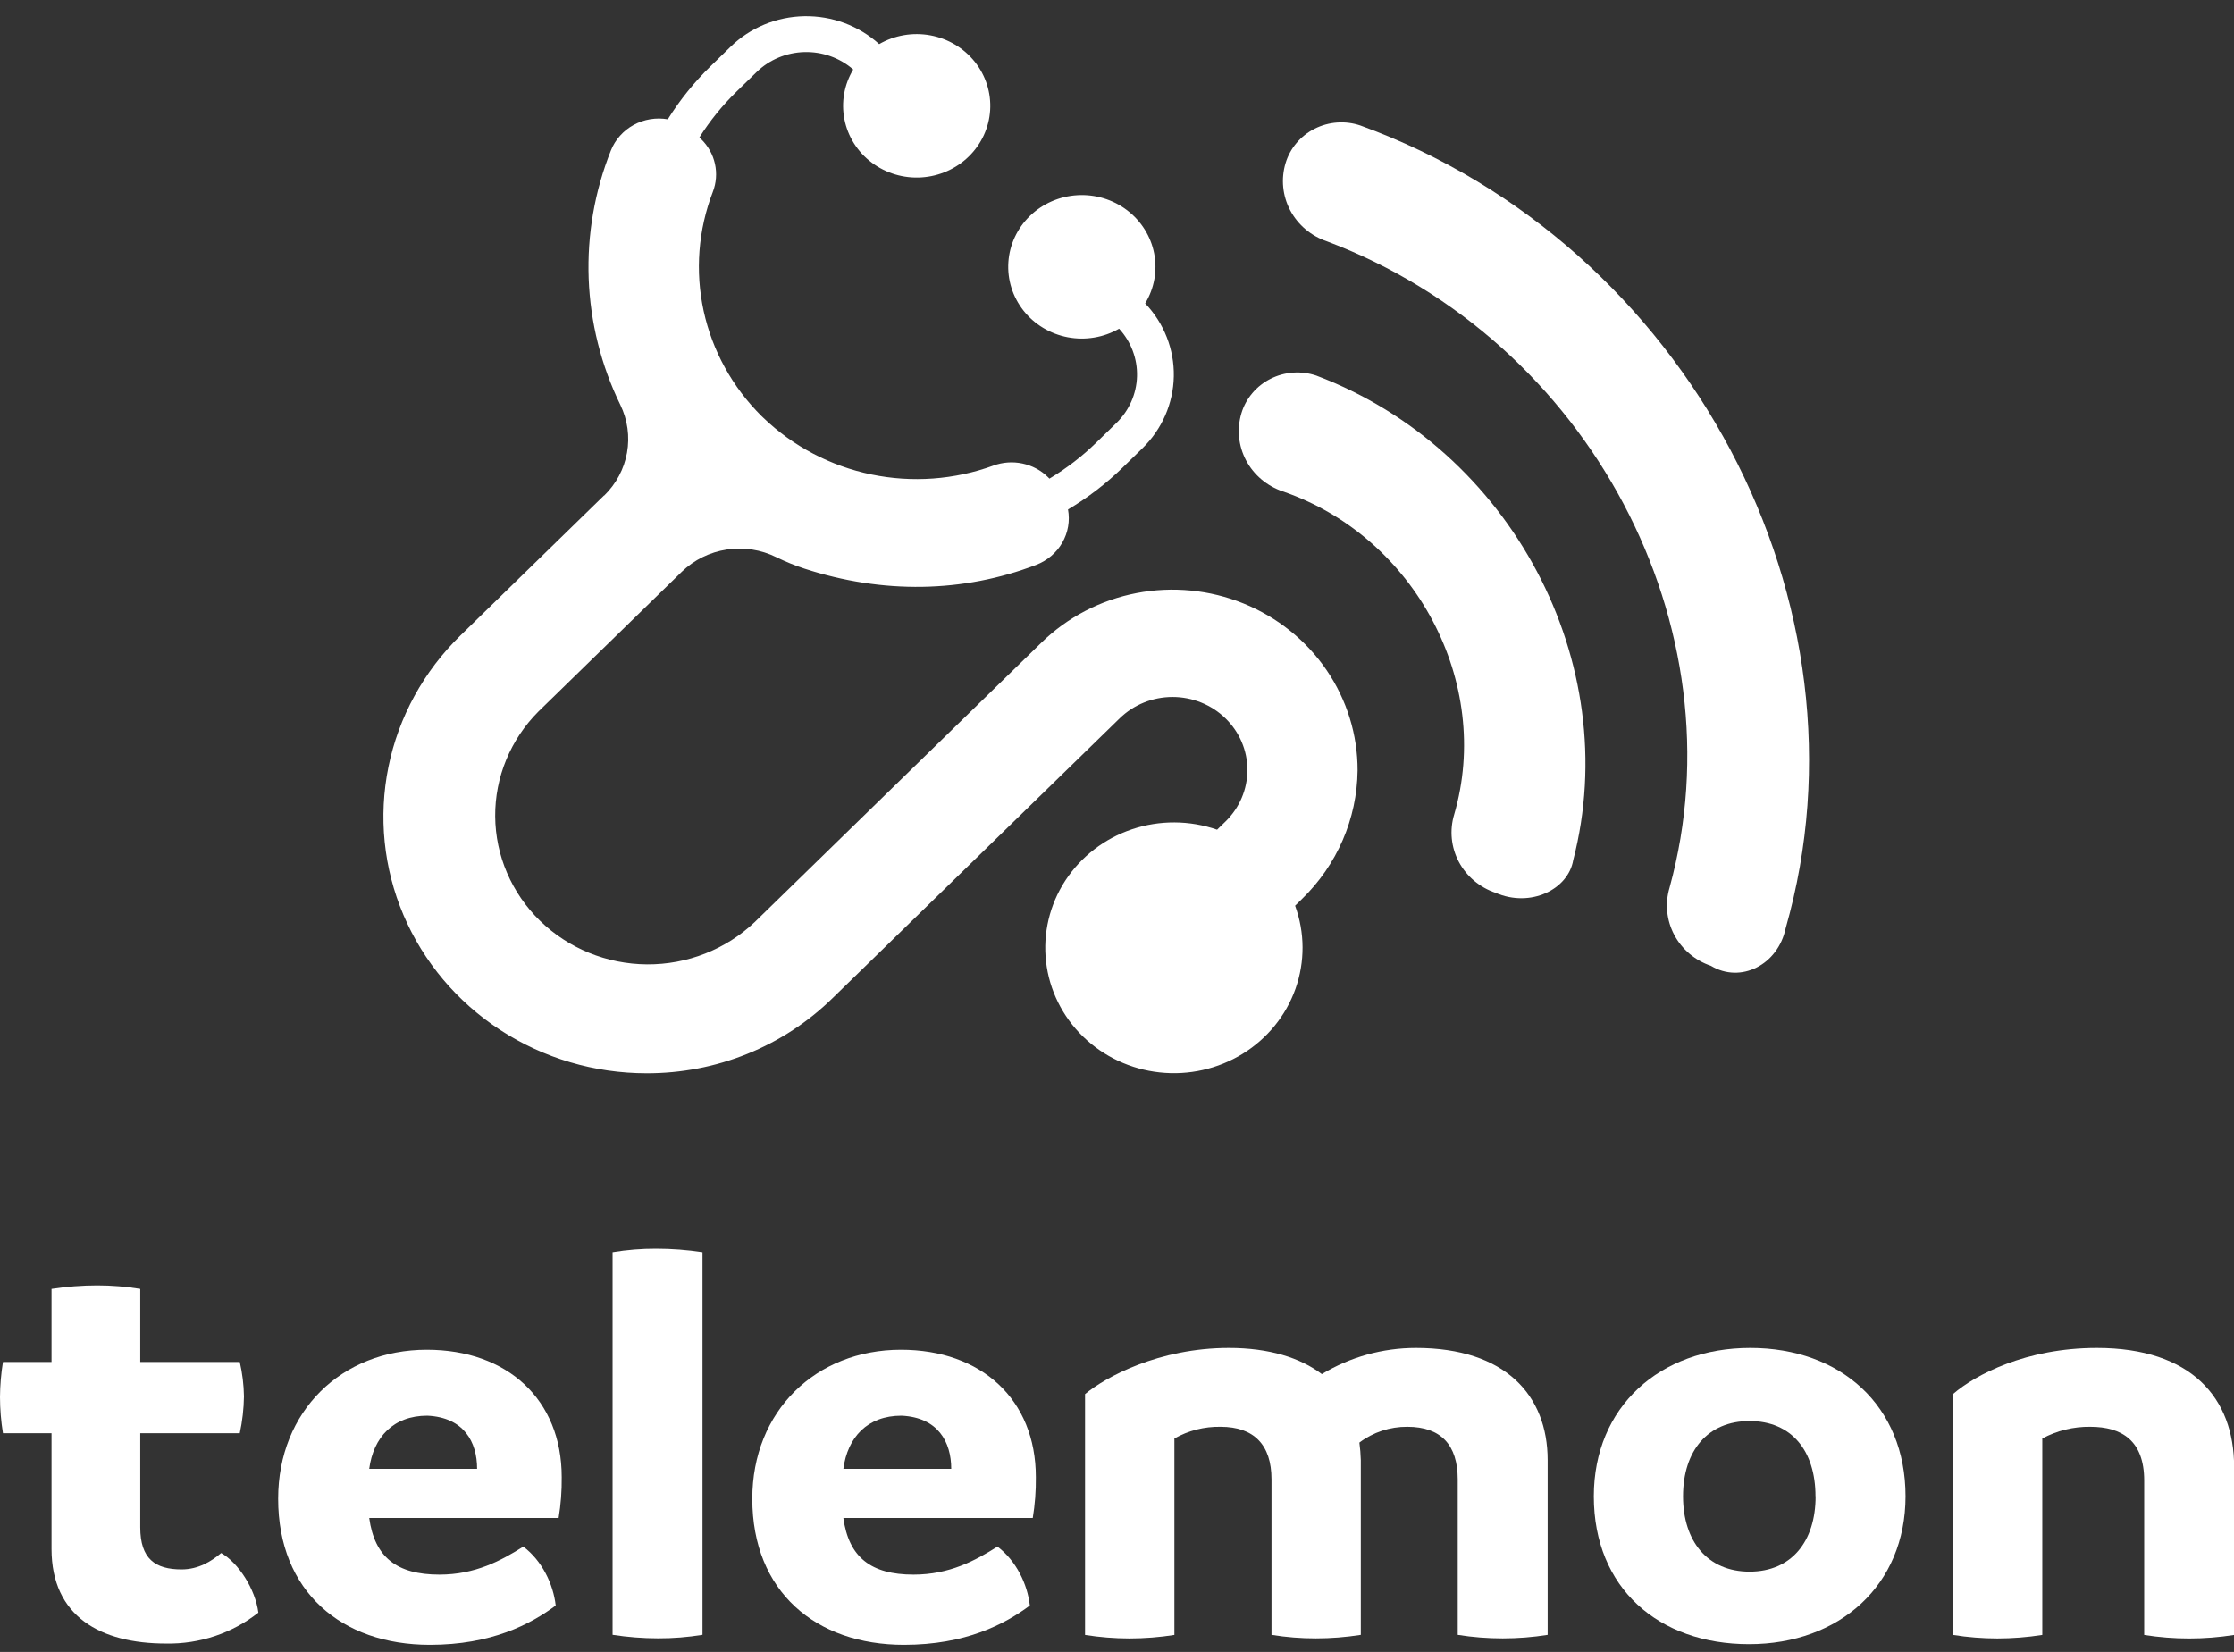
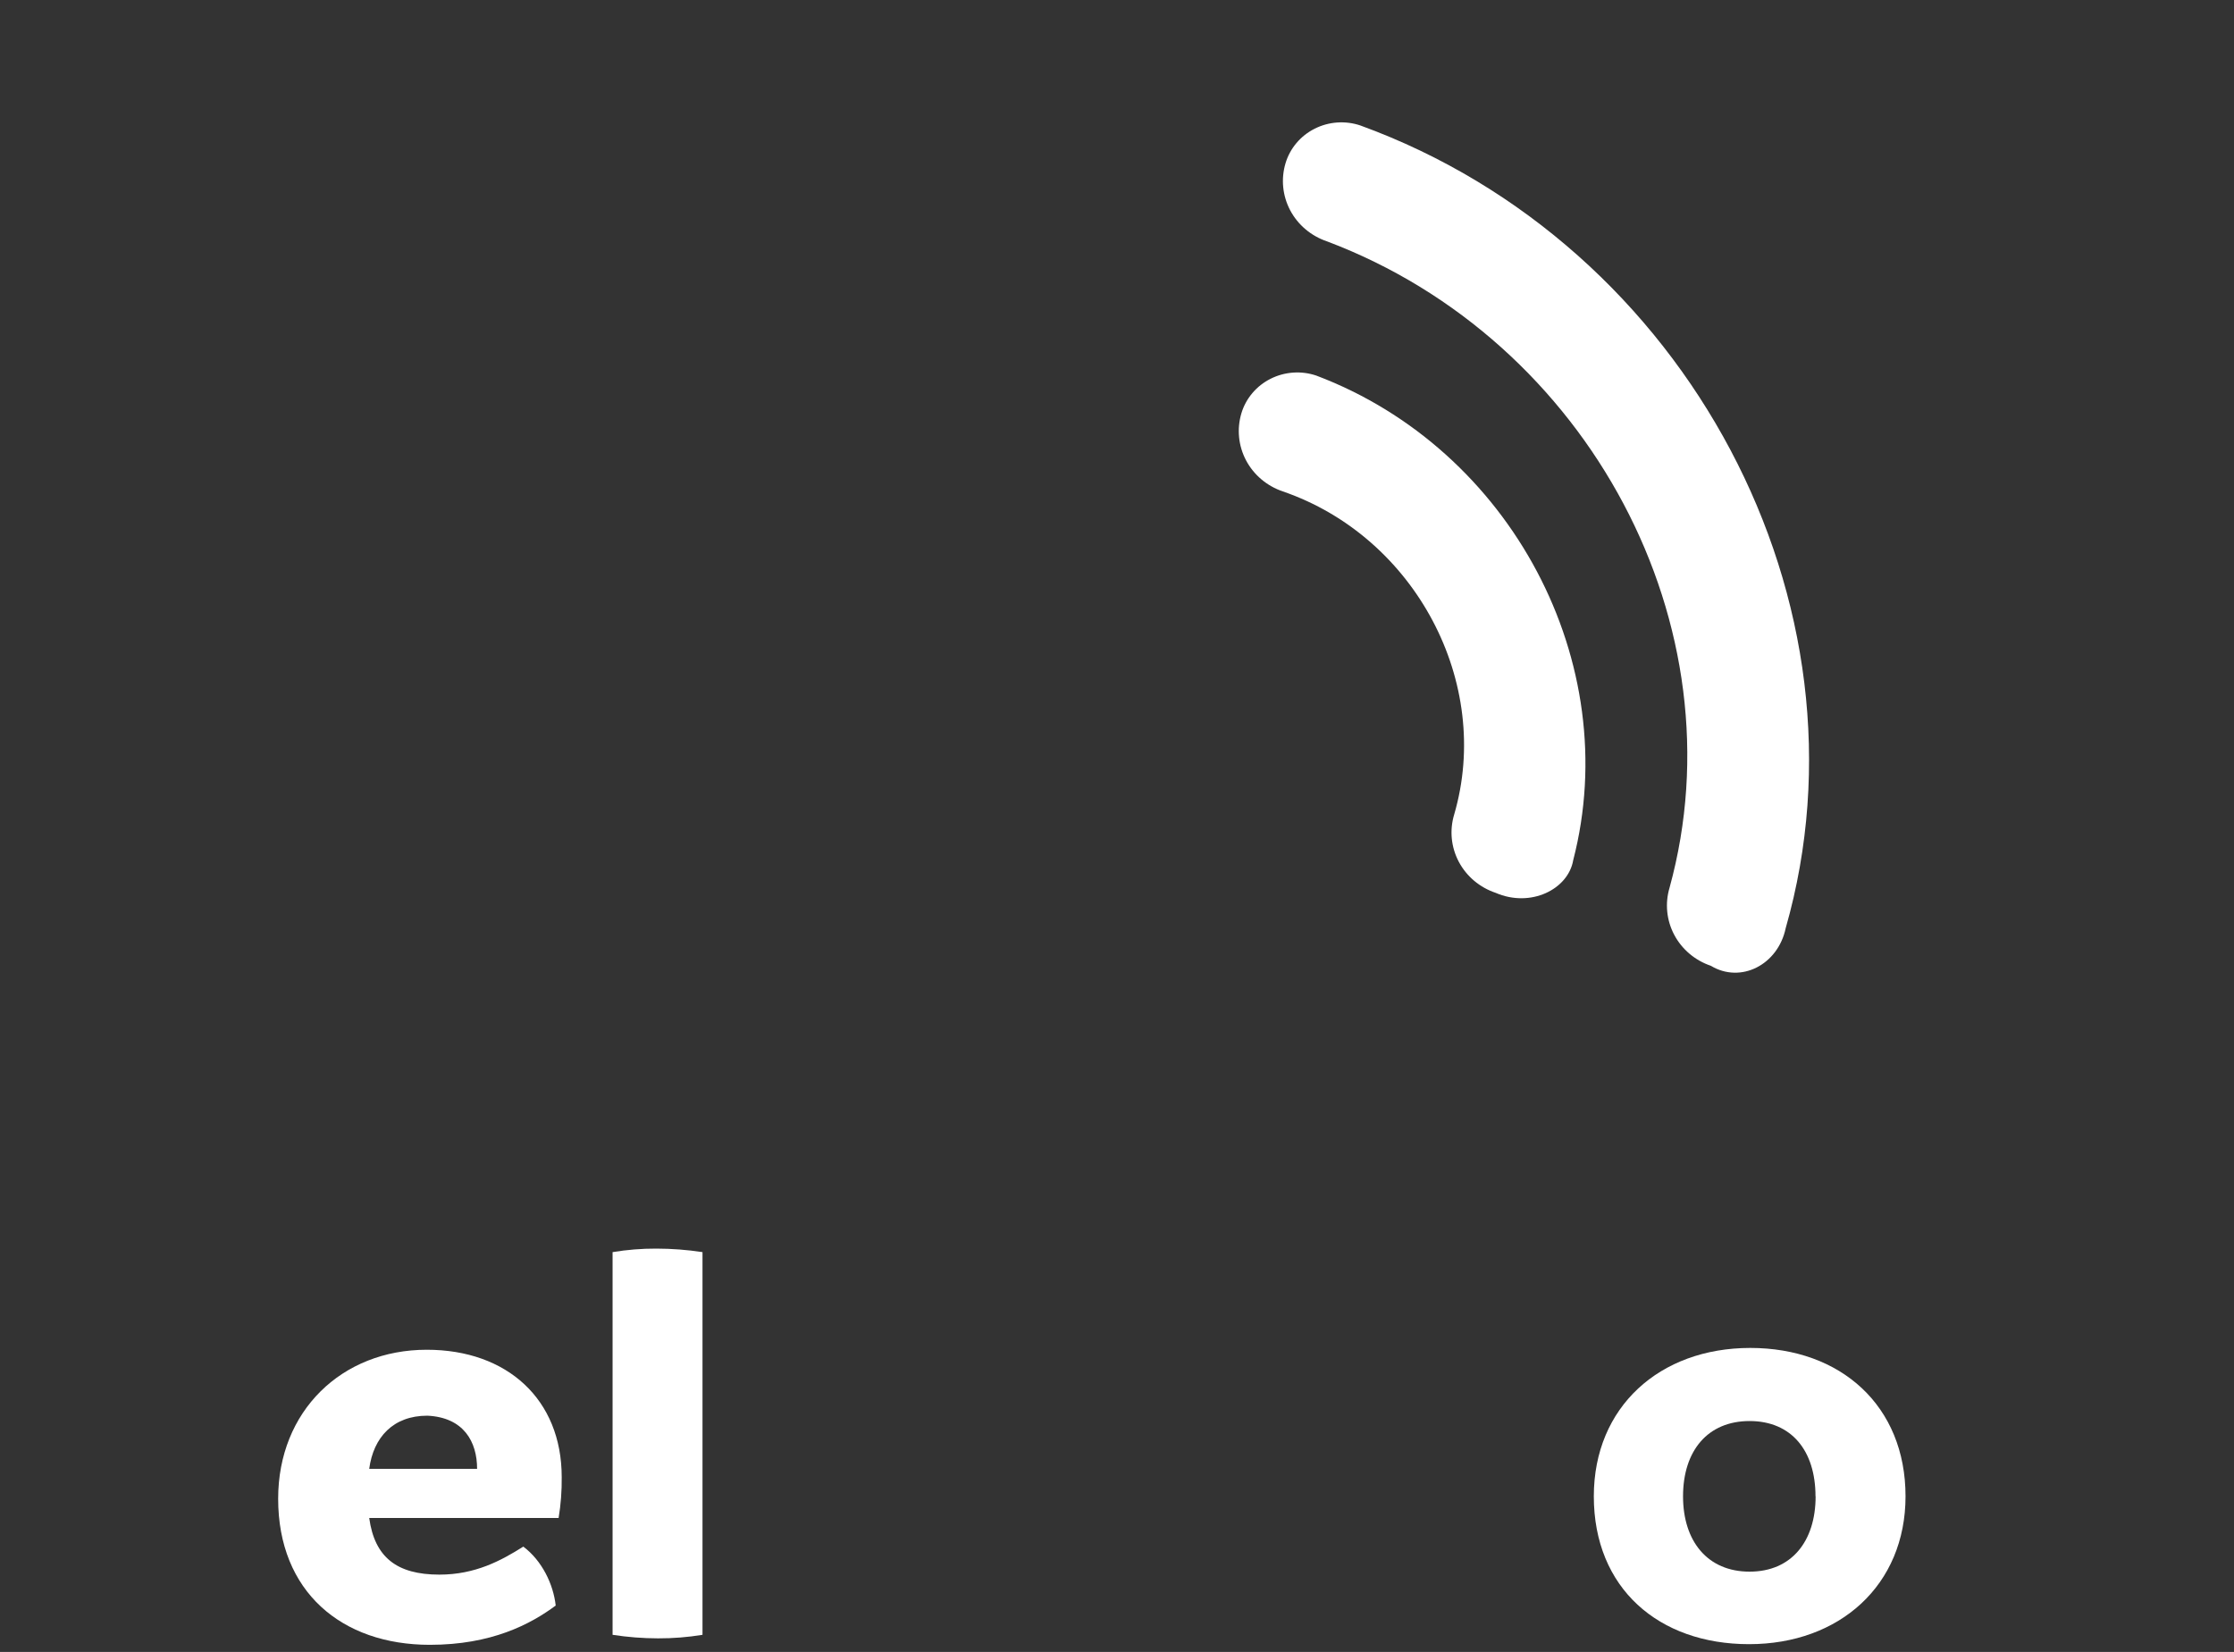
<svg xmlns="http://www.w3.org/2000/svg" width="96" height="71" viewBox="0 0 96 71" fill="none">
  <rect x="0" y="0" width="96" height="71" fill="#333333" stroke="none" />
  <g clip-path="url(#clip0_804_39014)">
    <path d="M58.459 5.393C58.139 5.285 57.8 5.241 57.462 5.265C57.125 5.289 56.795 5.379 56.495 5.531C56.194 5.682 55.928 5.891 55.713 6.146C55.498 6.401 55.338 6.696 55.243 7.012C55.04 7.688 55.112 8.414 55.443 9.04C55.775 9.665 56.34 10.143 57.023 10.373C68.299 14.627 74.826 26.948 71.745 38.151C71.543 38.826 71.614 39.55 71.944 40.175C72.274 40.8 72.838 41.278 73.519 41.509C74.802 42.283 76.405 41.472 76.736 39.889C80.712 25.971 72.524 10.513 58.459 5.393Z" fill="white" />
    <path d="M56.563 16.142C56.243 16.034 55.904 15.99 55.567 16.014C55.229 16.038 54.9 16.128 54.599 16.28C54.298 16.431 54.032 16.64 53.817 16.895C53.601 17.15 53.441 17.444 53.346 17.761C53.144 18.437 53.216 19.163 53.547 19.788C53.879 20.414 54.445 20.891 55.127 21.121C60.821 23.079 64.144 29.352 62.488 35.011C62.285 35.687 62.357 36.413 62.688 37.039C63.02 37.664 63.585 38.142 64.268 38.372C65.781 39.029 67.388 38.218 67.603 36.976C69.8 28.491 64.935 19.305 56.563 16.142Z" fill="white" />
-     <path fill-rule="evenodd" clip-rule="evenodd" d="M25.957 21.295L19.787 27.311C18.206 28.853 17.129 30.817 16.693 32.955C16.257 35.093 16.481 37.31 17.337 39.324C18.192 41.338 19.642 43.06 21.501 44.271C23.36 45.482 25.547 46.129 27.783 46.129C29.268 46.133 30.74 45.85 32.112 45.295C33.485 44.741 34.73 43.926 35.778 42.899L48.114 30.874C48.717 30.286 49.535 29.955 50.388 29.955C51.241 29.955 52.059 30.286 52.662 30.874C53.265 31.462 53.604 32.259 53.604 33.091C53.604 33.922 53.265 34.72 52.662 35.308L52.301 35.659C51.119 35.249 49.828 35.242 48.642 35.642C47.456 36.041 46.444 36.822 45.773 37.856C45.102 38.89 44.812 40.116 44.951 41.332C45.09 42.548 45.649 43.682 46.536 44.547C47.424 45.412 48.587 45.957 49.834 46.092C51.082 46.228 52.339 45.945 53.4 45.291C54.461 44.637 55.261 43.651 55.671 42.494C56.08 41.337 56.074 40.079 55.653 38.927L55.941 38.645C57.454 37.18 58.315 35.193 58.339 33.114C58.342 31.579 57.878 30.079 57.006 28.801C56.134 27.524 54.893 26.527 53.44 25.938C51.987 25.348 50.387 25.192 48.843 25.489C47.299 25.786 45.88 26.523 44.765 27.606L32.429 39.633C31.192 40.807 29.53 41.459 27.803 41.448C26.076 41.436 24.424 40.762 23.203 39.572C21.982 38.381 21.291 36.77 21.279 35.087C21.268 33.403 21.936 31.783 23.141 30.577L29.304 24.568C29.828 24.062 30.502 23.73 31.231 23.619C31.959 23.507 32.706 23.623 33.363 23.949L33.39 23.962C33.771 24.147 34.166 24.307 34.569 24.439C37.935 25.536 41.381 25.482 44.529 24.277C45.003 24.095 45.399 23.759 45.648 23.325C45.897 22.891 45.985 22.386 45.895 21.896C46.745 21.391 47.531 20.789 48.235 20.103L49.094 19.266C49.936 18.445 50.419 17.337 50.441 16.176C50.463 15.015 50.022 13.89 49.211 13.04C49.603 12.394 49.741 11.63 49.597 10.893C49.454 10.155 49.039 9.494 48.431 9.033C47.823 8.572 47.064 8.343 46.295 8.389C45.527 8.435 44.801 8.752 44.256 9.282C43.71 9.812 43.382 10.518 43.332 11.267C43.282 12.016 43.514 12.757 43.984 13.352C44.454 13.946 45.131 14.353 45.887 14.496C46.643 14.638 47.427 14.507 48.091 14.127C48.606 14.689 48.882 15.421 48.86 16.174C48.839 16.927 48.523 17.644 47.977 18.177L47.118 19.014C46.51 19.609 45.831 20.131 45.097 20.571L45.025 20.499C44.726 20.208 44.347 20.008 43.934 19.921C43.521 19.834 43.091 19.864 42.696 20.008C41.018 20.622 39.195 20.755 37.443 20.392C35.69 20.029 34.08 19.184 32.804 17.957L32.732 17.889C31.475 16.644 30.61 15.075 30.238 13.367C29.866 11.658 30.002 9.882 30.632 8.247C30.781 7.861 30.812 7.442 30.723 7.04C30.634 6.637 30.427 6.268 30.128 5.977L30.056 5.905C30.507 5.19 31.043 4.528 31.652 3.935L32.51 3.099C33.056 2.566 33.792 2.258 34.565 2.237C35.337 2.216 36.089 2.484 36.665 2.987C36.276 3.634 36.141 4.397 36.288 5.134C36.434 5.871 36.851 6.53 37.461 6.989C38.07 7.447 38.83 7.673 39.598 7.624C40.366 7.575 41.09 7.255 41.633 6.723C42.176 6.192 42.502 5.485 42.549 4.736C42.596 3.987 42.361 3.247 41.889 2.655C41.416 2.063 40.738 1.659 39.982 1.519C39.226 1.379 38.443 1.513 37.781 1.895C36.908 1.105 35.754 0.676 34.563 0.697C33.372 0.719 32.235 1.189 31.393 2.01L30.535 2.846C29.831 3.532 29.214 4.298 28.697 5.127C28.193 5.04 27.674 5.126 27.228 5.37C26.782 5.615 26.437 6.002 26.252 6.467C25.552 8.22 25.228 10.094 25.297 11.974C25.367 13.854 25.83 15.701 26.657 17.4C26.968 18.041 27.069 18.76 26.944 19.458C26.82 20.157 26.476 20.8 25.961 21.301L25.957 21.295Z" fill="white" />
-     <path d="M11.102 69.309C9.982 70.195 8.576 70.665 7.134 70.638C4.327 70.638 2.214 69.482 2.214 66.569V61.599H0.128C0.044 61.085 0.001 60.564 0 60.043C0.004 59.538 0.047 59.035 0.128 58.536H2.214V55.397C2.862 55.298 3.517 55.248 4.173 55.246C4.794 55.246 5.415 55.296 6.027 55.397V58.536H10.303C10.415 59.023 10.476 59.519 10.483 60.018C10.476 60.549 10.415 61.079 10.303 61.599H6.027V65.644C6.027 66.999 6.671 67.452 7.804 67.452C8.526 67.452 9.093 67.1 9.504 66.748C10.252 67.174 10.972 68.304 11.102 69.309Z" fill="white" />
    <path d="M24.005 65.241H15.866C16.098 66.929 17.051 67.676 18.88 67.676C20.426 67.676 21.533 67.074 22.488 66.472C23.288 67.074 23.777 68.079 23.88 69.005C22.798 69.808 21.124 70.693 18.47 70.693C14.684 70.693 11.953 68.408 11.953 64.415C11.953 60.648 14.684 58.011 18.341 58.011C21.794 58.011 24.138 60.145 24.138 63.486C24.145 64.073 24.101 64.66 24.005 65.241ZM20.502 63.13C20.502 61.975 19.936 60.919 18.364 60.845C16.897 60.845 16.047 61.773 15.866 63.13H20.502Z" fill="white" />
    <path d="M26.324 70.263V53.815C26.944 53.712 27.572 53.662 28.201 53.664C28.866 53.665 29.53 53.715 30.188 53.815V70.263C29.558 70.366 28.92 70.417 28.281 70.415C27.626 70.414 26.972 70.363 26.324 70.263Z" fill="white" />
-     <path d="M44.38 65.241H36.241C36.472 66.929 37.426 67.676 39.255 67.676C40.801 67.676 41.908 67.074 42.863 66.472C43.663 67.074 44.152 68.079 44.255 69.005C43.173 69.808 41.499 70.693 38.845 70.693C35.059 70.693 32.328 68.408 32.328 64.415C32.328 60.648 35.059 58.011 38.716 58.011C42.169 58.011 44.513 60.145 44.513 63.486C44.52 64.073 44.476 64.66 44.38 65.241ZM40.877 63.13C40.877 61.975 40.311 60.919 38.739 60.845C37.272 60.845 36.422 61.773 36.241 63.13H40.877Z" fill="white" />
-     <path d="M66.506 62.756V70.265C65.227 70.468 63.922 70.468 62.642 70.265V63.582C62.642 62.101 61.921 61.322 60.477 61.322C59.732 61.316 59.006 61.555 58.416 62.001C58.449 62.251 58.47 62.504 58.477 62.756V70.265C57.838 70.366 57.193 70.417 56.546 70.417C55.907 70.418 55.269 70.367 54.639 70.265V63.582C54.639 62.101 53.891 61.322 52.449 61.322C51.754 61.309 51.068 61.483 50.466 61.825V70.268C49.827 70.369 49.181 70.419 48.534 70.42C47.895 70.419 47.257 70.368 46.627 70.268V59.917C47.503 59.188 49.802 57.933 52.81 57.933C54.535 57.933 55.874 58.355 56.803 59.058C58.016 58.323 59.416 57.933 60.844 57.933C64.683 57.933 66.506 59.966 66.506 62.756Z" fill="white" />
    <path d="M68.49 64.311C68.49 60.468 71.323 57.933 75.213 57.933C79.103 57.933 81.885 60.418 81.885 64.311C81.885 68.127 79.051 70.665 75.161 70.665C71.272 70.665 68.49 68.254 68.49 64.311ZM78.016 64.311C78.016 62.352 76.986 61.075 75.183 61.075C73.38 61.075 72.324 62.357 72.324 64.311C72.324 66.245 73.379 67.548 75.183 67.548C76.987 67.548 78.021 66.245 78.021 64.311H78.016Z" fill="white" />
-     <path d="M96.005 63.038V70.269C94.725 70.472 93.42 70.472 92.141 70.269V63.633C92.141 61.925 91.188 61.322 89.823 61.322C89.103 61.312 88.392 61.486 87.762 61.825V70.268C87.123 70.369 86.477 70.419 85.831 70.42C85.192 70.419 84.554 70.369 83.924 70.268V59.917C84.878 59.088 87.067 57.933 90.106 57.933C94.17 57.933 96.005 60.091 96.005 63.038Z" fill="white" />
  </g>
  <defs>
    <clipPath id="clip0_804_39014">
      <rect width="96" height="70" fill="white" transform="translate(0 0.69)" />
    </clipPath>
  </defs>
</svg>